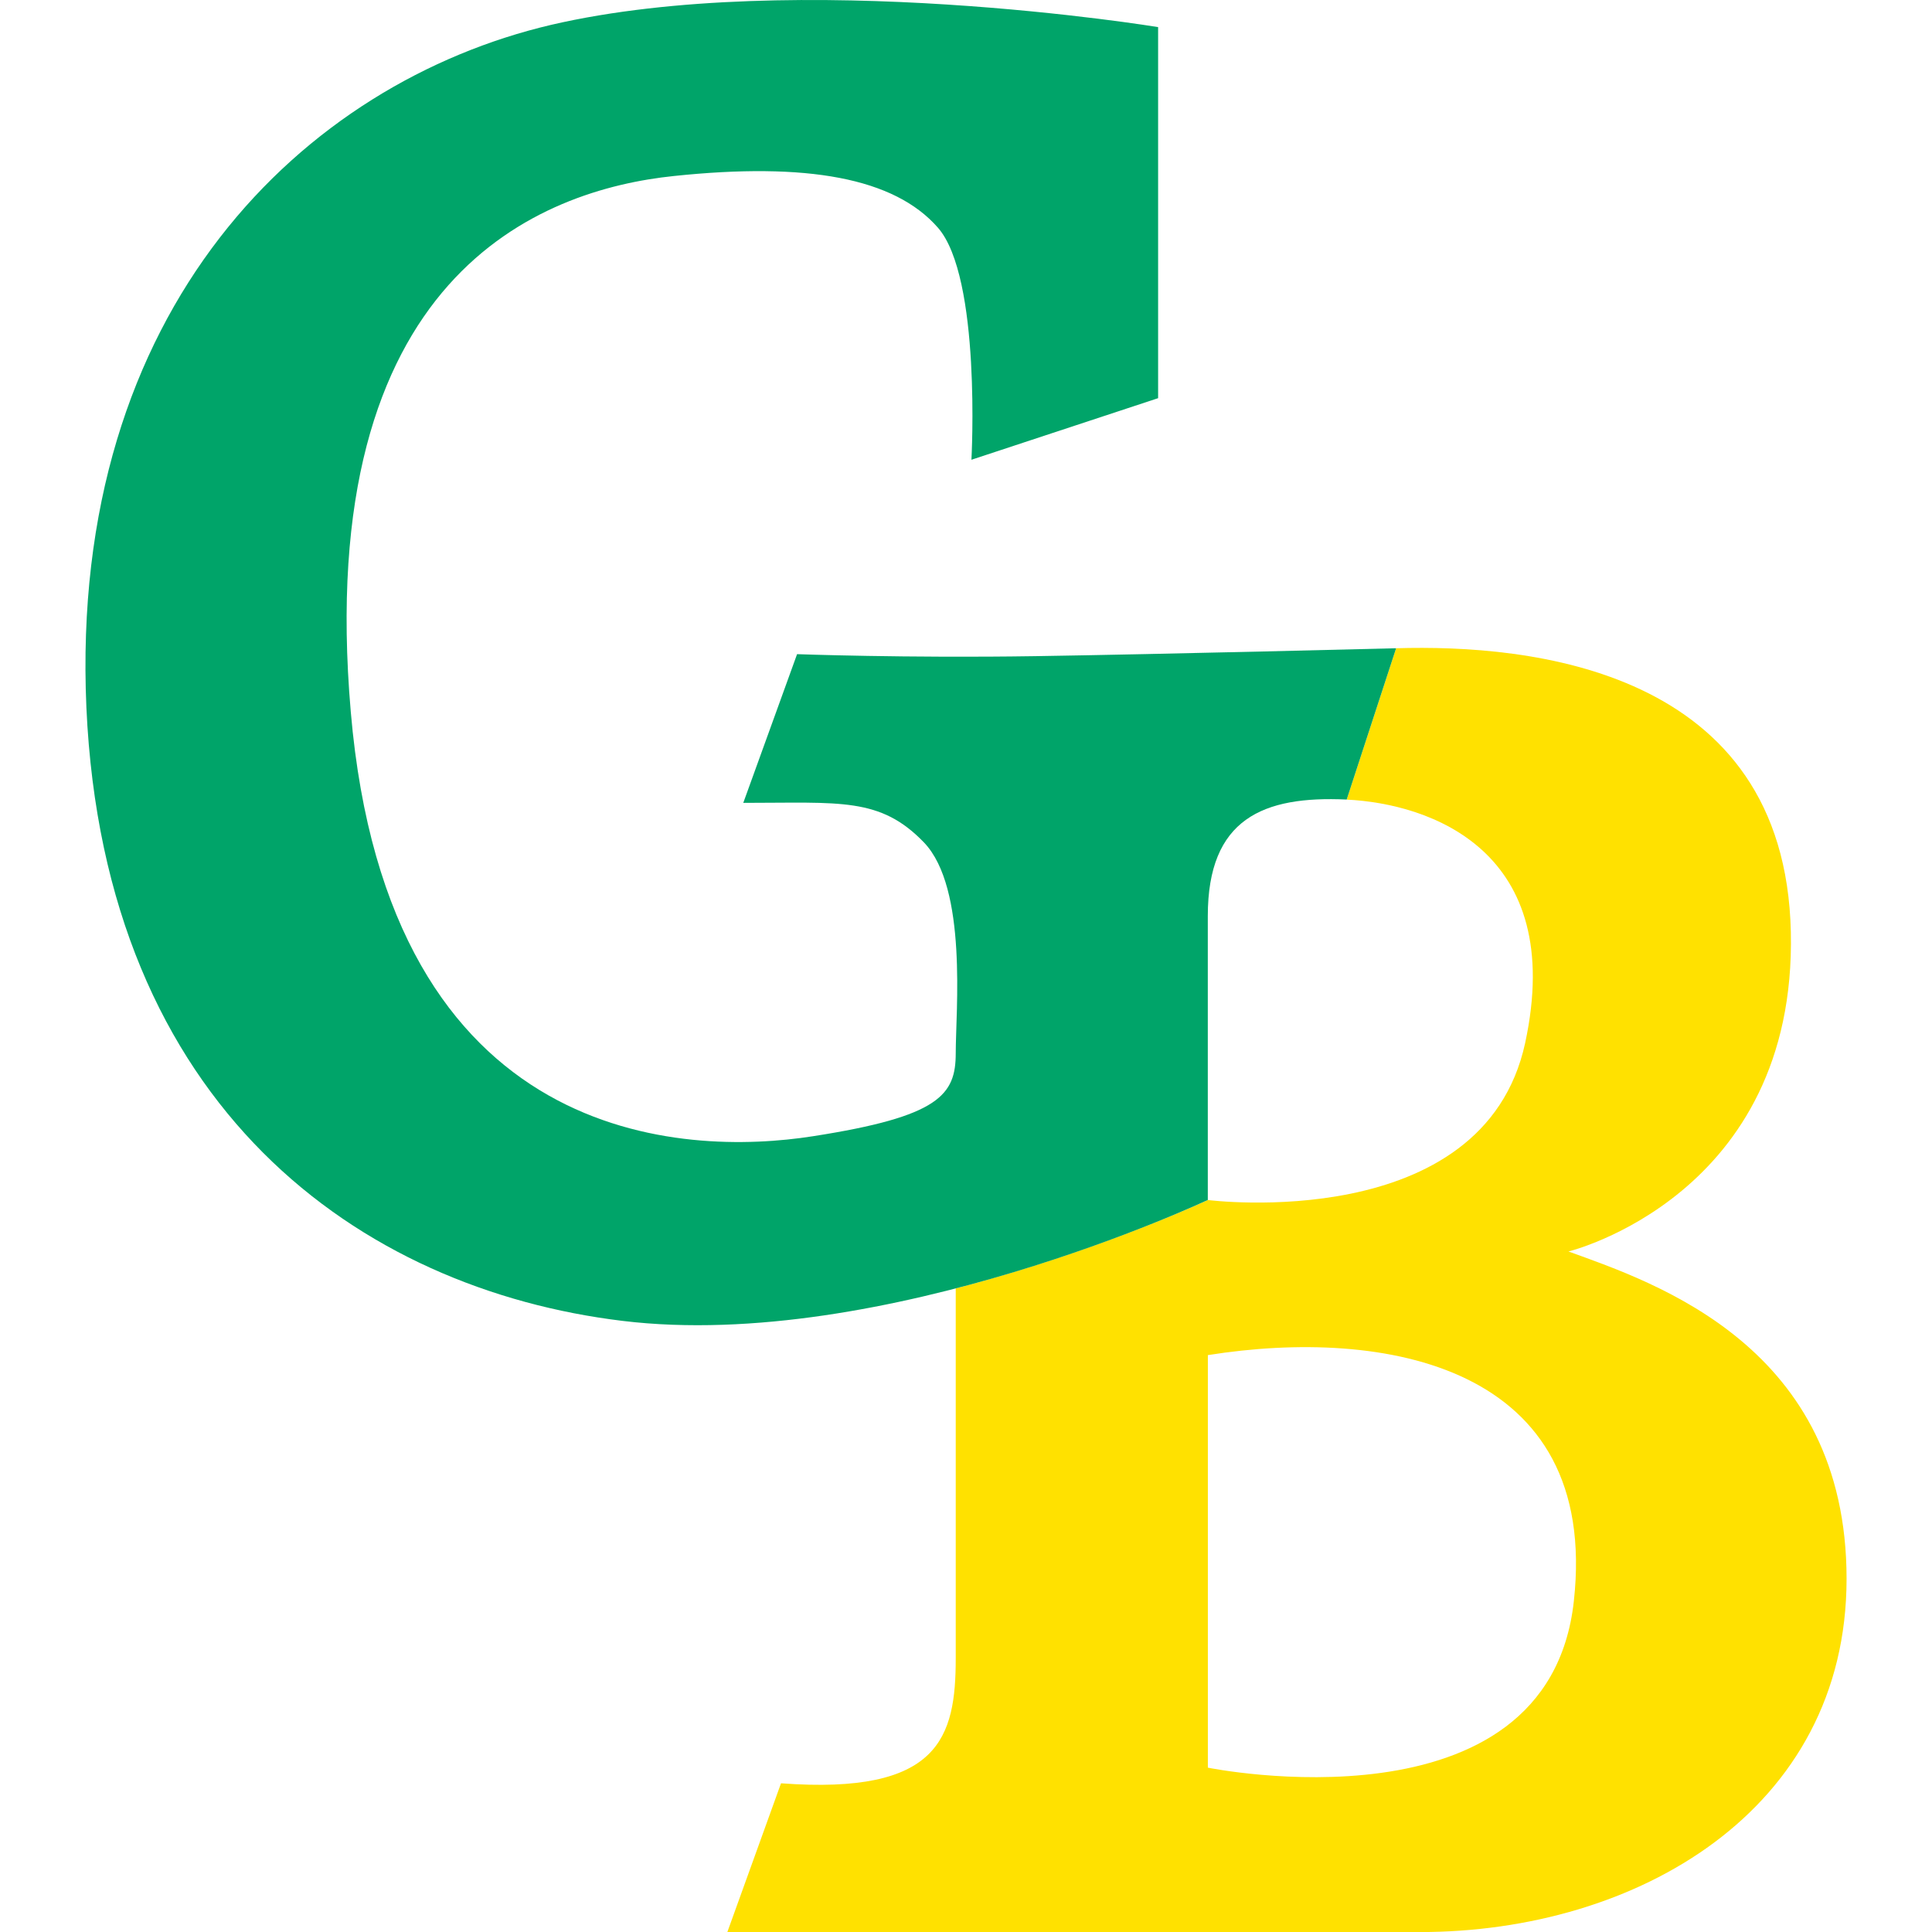
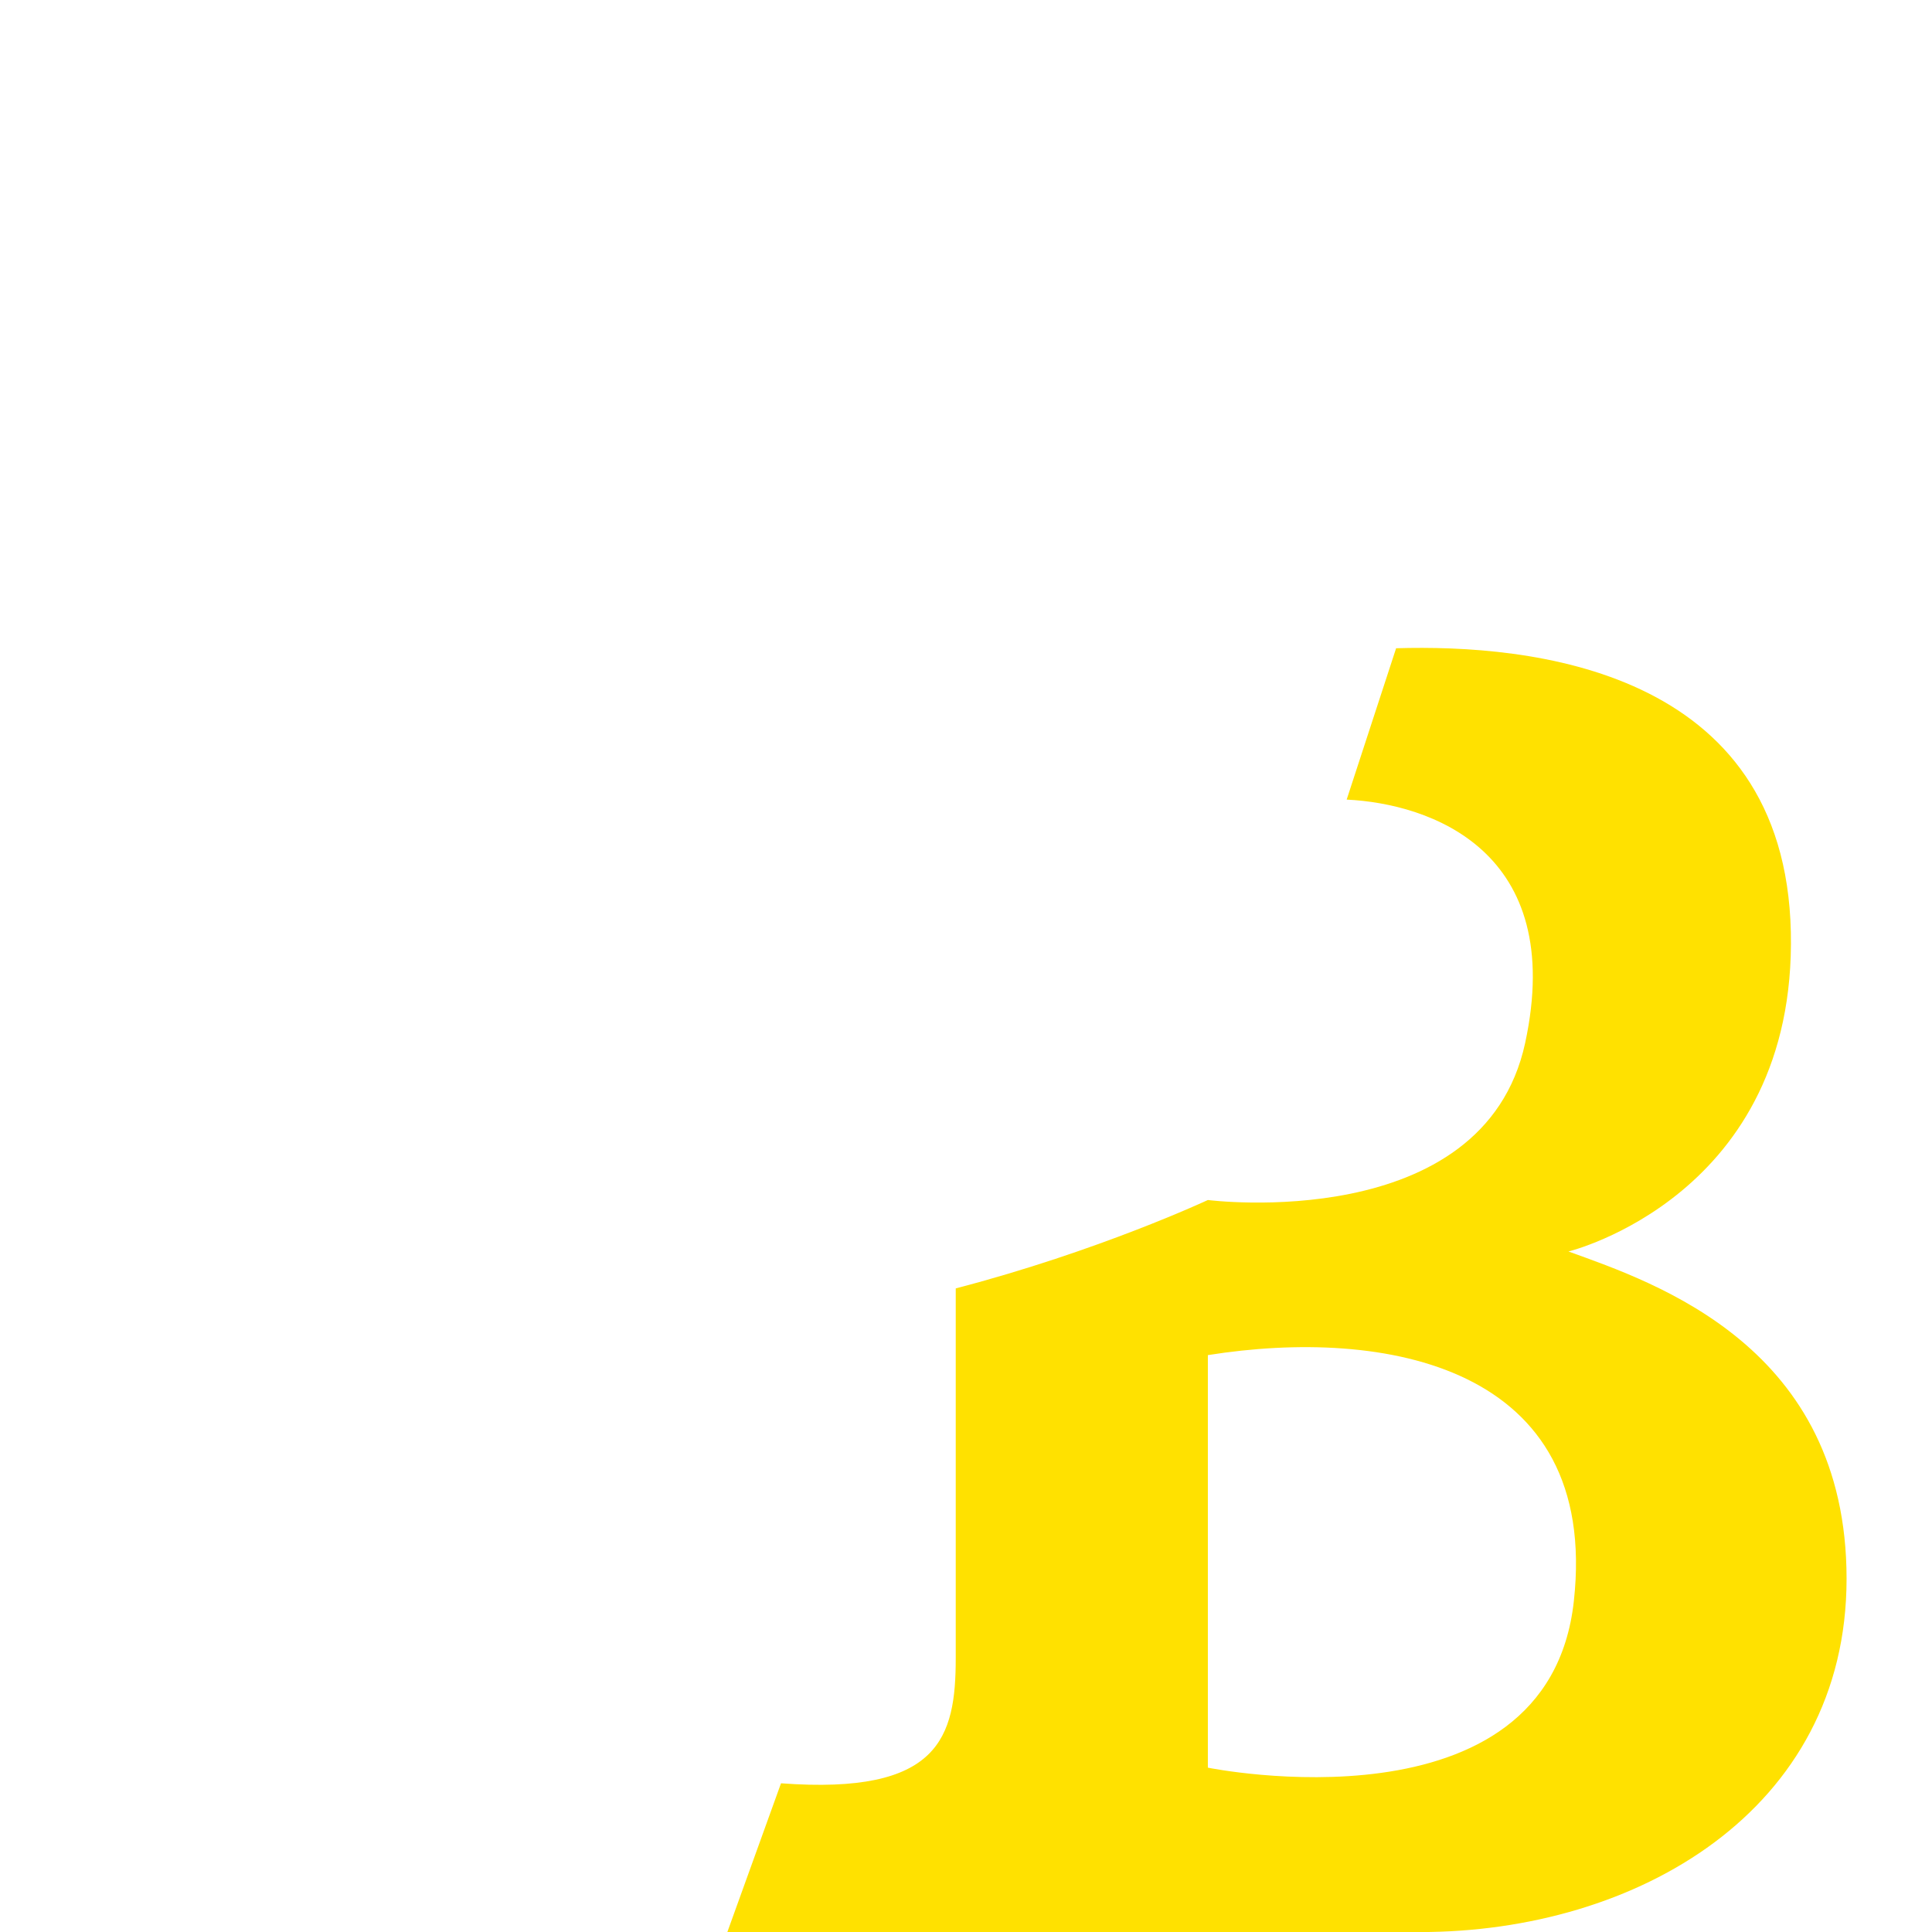
<svg xmlns="http://www.w3.org/2000/svg" id="design" viewBox="0 0 32 32">
  <path d="M25.98,20.728s3.779-.921,3.682-5.291-4.336-4.766-6.538-4.7l-.819,2.507c1.379,.066,3.645,.845,2.956,4.033-.692,3.185-5.255,2.599-5.255,2.599,0,0-1.812,.848-4.176,1.464v6.123c0,1.315-.265,2.269-2.894,2.074l-.889,2.464h11.473c3.578,0,7.065-2.007,7.065-5.852,0-3.841-3.157-4.897-4.605-5.42m.088,5.789c-.427,3.91-6.062,2.76-6.062,2.76v-6.833c2.92-.465,6.493,.163,6.062,4.073" fill="#ffe100" />
-   <path d="M22.305,13.244l.819-2.507s-3.844,.098-5.979,.131c-2.135,.033-3.943-.033-3.943-.033l-.891,2.463c1.61,0,2.268-.098,2.995,.658,.722,.757,.524,2.793,.524,3.486,0,.692-.265,1.051-2.368,1.378-2.105,.33-7.032,.199-7.652-7.03-.626-7.235,3.151-8.647,5.354-8.875,2.202-.231,3.647,.03,4.369,.854,.724,.821,.557,3.846,.557,3.846l3.092-1.02V.449s-5.979-.985-10.055-.037C5.05,1.37,1.137,5.085,1.431,11.72c.3,6.638,4.54,9.633,8.88,10.158,4.333,.525,9.694-2.003,9.694-2.003v-4.702c0-1.615,.918-1.994,2.299-1.93" fill="#00a469" />
</svg>